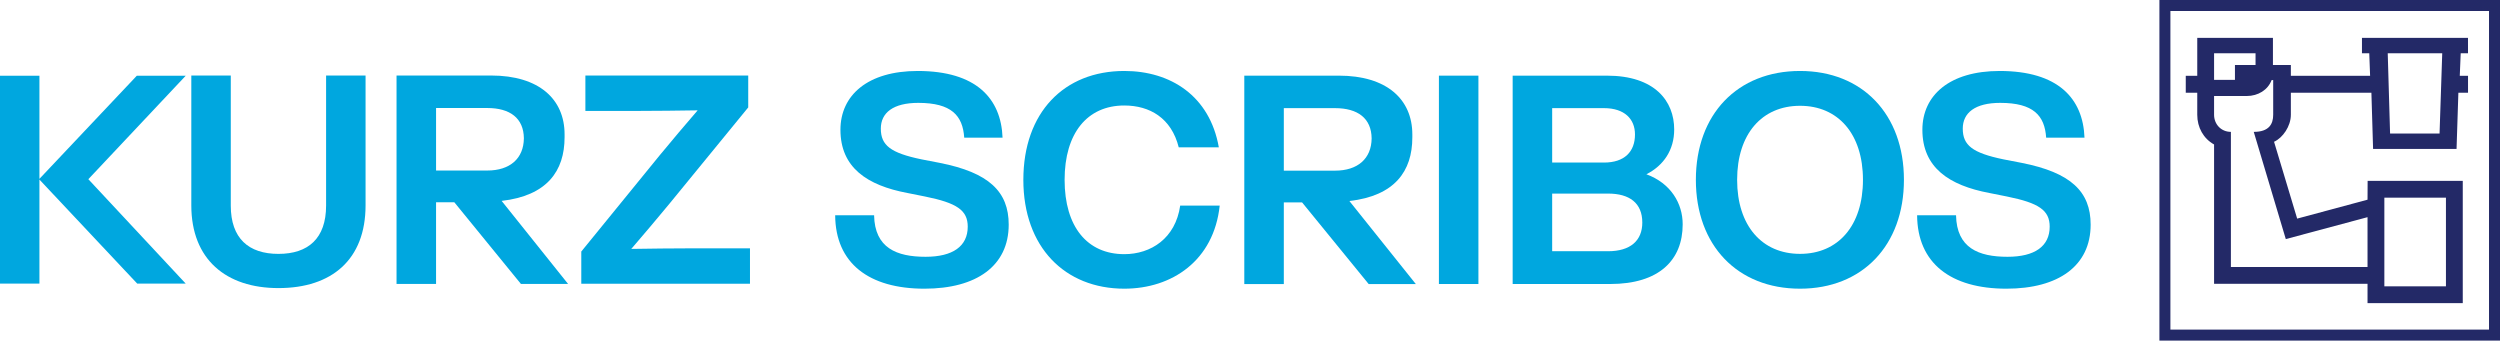
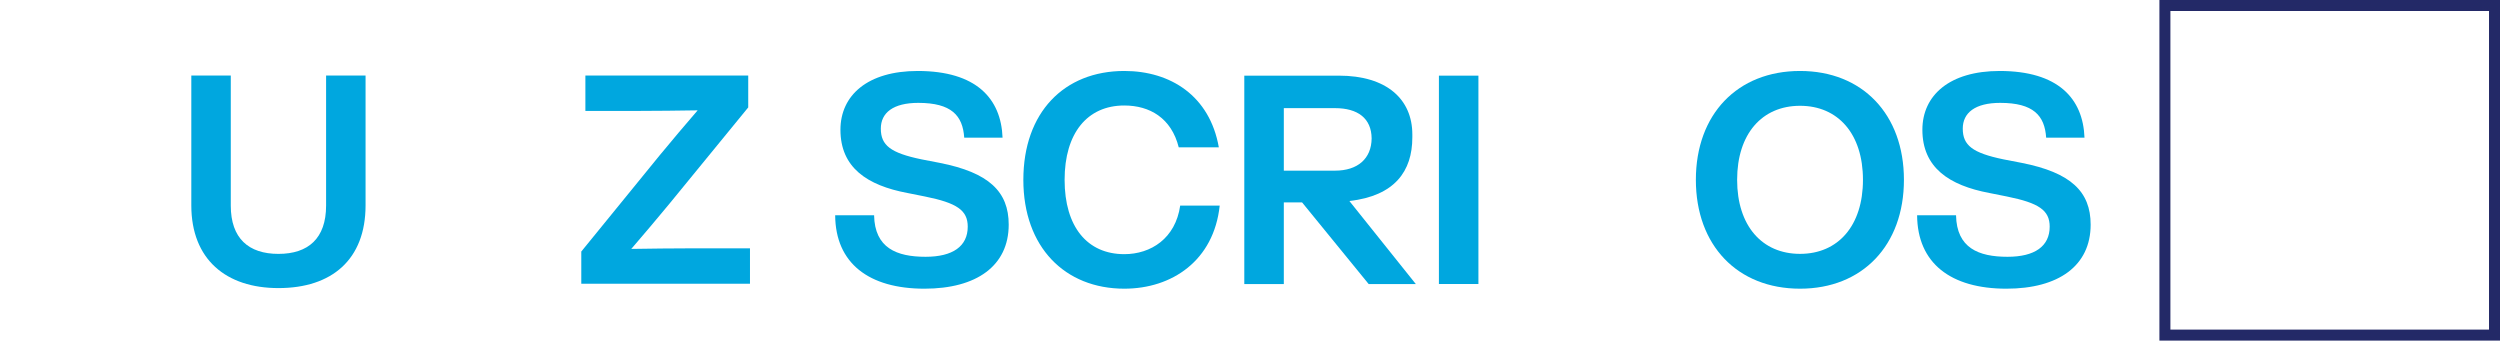
<svg xmlns="http://www.w3.org/2000/svg" id="Ebene_1" version="1.1" viewBox="0 0 1005.613 137">
  <defs>
    <style>
      .st0 {
        fill: #00a7df;
      }

      .st1 {
        fill: #232967;
      }
    </style>
  </defs>
  <g>
    <path id="_x3C_Zusammengesetzter_Pfad_x3E_" class="st0" d="M253.932,100.125c5.174-5.998,10.231-11.995,15.288-18.11l31.752-38.808v-12.818h-65.503v14.229h20.933c7.996,0,16.111-.118,24.225-.235-5.174,5.997-10.231,11.995-15.288,18.11l-31.517,38.69v12.936h67.855v-14.23h-23.52c-7.996,0-16.111.118-24.225.236Z" />
-     <path class="st0" d="M227.099,55.252v-1.206c0-14.131-10.245-23.669-29.557-23.669h-38.035v83.842h15.897v-32.854h7.346l26.797,32.854h18.966l-26.73-33.411c18.261-2.073,25.317-12.044,25.317-25.556ZM175.404,68.595v-25.146h20.607c9.116,0,14.633,4.062,14.716,12.181-.082,8.131-5.6,12.965-14.716,12.965h-20.607Z" />
    <path id="_x3C_Zusammengesetzter_Pfad_x3E_1" data-name="_x3C_Zusammengesetzter_Pfad_x3E_" class="st0" d="M131.168,82.72c0,13.171-7.173,19.404-19.168,19.404s-19.169-6.233-19.169-19.404V30.389h-15.876v52.214c0,21.756,13.994,33.281,35.045,33.281,21.521,0,35.045-11.525,35.045-33.281V30.389h-15.876v52.332Z" />
-     <polygon id="_x3C_Zusammengesetzter_Pfad_x3E_2" data-name="_x3C_Zusammengesetzter_Pfad_x3E_" class="st0" points="74.712 30.451 55.045 30.451 15.859 71.944 15.859 30.451 0 30.451 0 114.09 15.859 114.09 15.859 72.226 55.206 114.09 74.712 114.09 35.536 72.085 74.712 30.451" />
  </g>
  <path class="st0" d="M568.105,55.304v-1.206c0-14.131-10.245-23.669-29.557-23.669h-38.035v83.842h15.897v-32.854h7.346l26.797,32.854h18.966l-26.73-33.411c18.261-2.073,25.317-12.044,25.317-25.556ZM516.411,68.646v-25.146h20.607c9.116,0,14.633,4.062,14.716,12.181-.082,8.131-5.6,12.965-14.716,12.965h-20.607Z" />
  <path class="st0" d="M335.944,86.579h15.656c.235,13.183,9.064,16.714,20.717,16.714,10.947,0,16.951-4.236,16.951-12.123,0-6.592-4.356-9.535-17.186-12.125l-7.063-1.413c-16.244-3.06-26.955-10.241-26.955-25.425,0-13.889,10.947-23.659,31.076-23.659,23.542,0,33.547,11.064,34.136,26.837h-15.42c-.589-8.945-5.18-14.007-18.481-14.007-10.123,0-15.067,4.001-15.067,10.358,0,6.71,3.884,9.77,16.362,12.36l7.298,1.412c19.775,3.885,27.78,11.536,27.78,24.837,0,16.598-12.948,25.778-33.901,25.778-22.365,0-35.785-10.241-35.902-29.544Z" />
  <path class="st0" d="M411.638,72.335c0-27.074,16.362-43.788,40.61-43.788,18.599,0,34.371,10.005,38.02,30.722h-16.127c-2.942-11.772-11.653-16.833-21.894-16.833-14.949,0-24.013,11.184-24.013,29.899,0,18.835,9.064,29.899,24.013,29.899,10.711,0,20.599-6.357,22.483-19.54h15.891c-2.354,22.13-19.188,33.429-38.374,33.429-23.895,0-40.61-16.714-40.61-43.788Z" />
  <path class="st0" d="M578.796,30.429h15.891v83.811h-15.891V30.429Z" />
-   <path class="st0" d="M676.852,90.227c0,14.361-9.417,24.014-29.192,24.014h-39.199V30.429h37.904c19.304,0,27.073,10.241,27.073,21.66,0,8.239-4.237,14.479-11.183,18.01,9.888,3.65,14.597,11.772,14.597,20.129ZM624.353,43.497v21.893h20.835c8.239,0,12.477-4.354,12.477-11.299,0-6.24-4.238-10.594-12.477-10.594h-20.835ZM660.608,89.521c0-7.886-5.179-11.654-13.772-11.654h-22.483v23.189h22.483c8.946,0,13.772-4.236,13.772-11.535Z" />
  <path class="st0" d="M682.155,72.335c0-26.366,16.715-43.788,41.904-43.788,25.073,0,41.788,17.421,41.788,43.788,0,26.368-16.716,43.788-41.788,43.788-25.189,0-41.904-17.42-41.904-43.788ZM749.367,72.335c0-18.48-10.005-29.781-25.308-29.781s-25.307,11.301-25.307,29.781,10.005,29.781,25.307,29.781,25.308-11.301,25.308-29.781Z" />
-   <path class="st0" d="M771.15,86.579h15.657c.235,13.183,9.063,16.714,20.717,16.714,10.947,0,16.951-4.236,16.951-12.123,0-6.592-4.356-9.535-17.186-12.125l-7.063-1.413c-16.245-3.06-26.956-10.241-26.956-25.425,0-13.889,10.948-23.659,31.077-23.659,23.542,0,33.547,11.064,34.135,26.837h-15.42c-.588-8.945-5.179-14.007-18.48-14.007-10.123,0-15.067,4.001-15.067,10.358,0,6.71,3.884,9.77,16.361,12.36l7.298,1.412c19.776,3.885,27.78,11.536,27.78,24.837,0,16.598-12.948,25.778-33.9,25.778-22.365,0-35.786-10.241-35.903-29.544Z" />
+   <path class="st0" d="M771.15,86.579h15.657c.235,13.183,9.063,16.714,20.717,16.714,10.947,0,16.951-4.236,16.951-12.123,0-6.592-4.356-9.535-17.186-12.125l-7.063-1.413c-16.245-3.06-26.956-10.241-26.956-25.425,0-13.889,10.948-23.659,31.077-23.659,23.542,0,33.547,11.064,34.135,26.837h-15.42c-.588-8.945-5.179-14.007-18.48-14.007-10.123,0-15.067,4.001-15.067,10.358,0,6.71,3.884,9.77,16.361,12.36l7.298,1.412c19.776,3.885,27.78,11.536,27.78,24.837,0,16.598-12.948,25.778-33.9,25.778-22.365,0-35.786-10.241-35.903-29.544" />
  <path id="Rahmen" class="st1" d="M868.613,0v137h137V0h-137ZM1001.191,132.578h-128.156V4.422h128.156v128.156Z" />
-   <path id="Goldschläger" class="st1" d="M989.432,30.495l.376-9.071h2.935l-.003-6.199-42.652-.003v6.202h2.937l.338,9.071h-31.875v-4.356h-7.209l0-10.917h-30.444v15.273h-4.622v6.819h4.622v8.847c0,5.116,2.491,9.579,6.768,11.952l-.001,56.054h61.728l.001,7.768h38.306v-49.194h-38.268l-.039,7.582-28.303,7.614-9.299-30.91c3.519-1.587,6.761-6.274,6.761-10.867v-8.846h32.398l.677,22.6h33.572l.734-22.6h3.883v-6.819h-3.319ZM890.6,21.424h16.68v4.716l-8.286 0v5.997l-8.394-.001v-10.712ZM983.87,79.505v35.665h-24.776v-35.665h24.776ZM952.327,87.353l.003,20.048h-54.962v-54.358c-3.959,0-6.768-3.079-6.768-6.878v-7.545h13.125c4.602,0,8.53-2.455,10.025-6.411h.63v13.957c0,3.753-1.7,6.879-7.819,6.879l12.889,43.122,32.877-8.813ZM981.299,53.712h-19.902l-.942-32.288h21.921l-1.077,32.288Z" />
</svg>